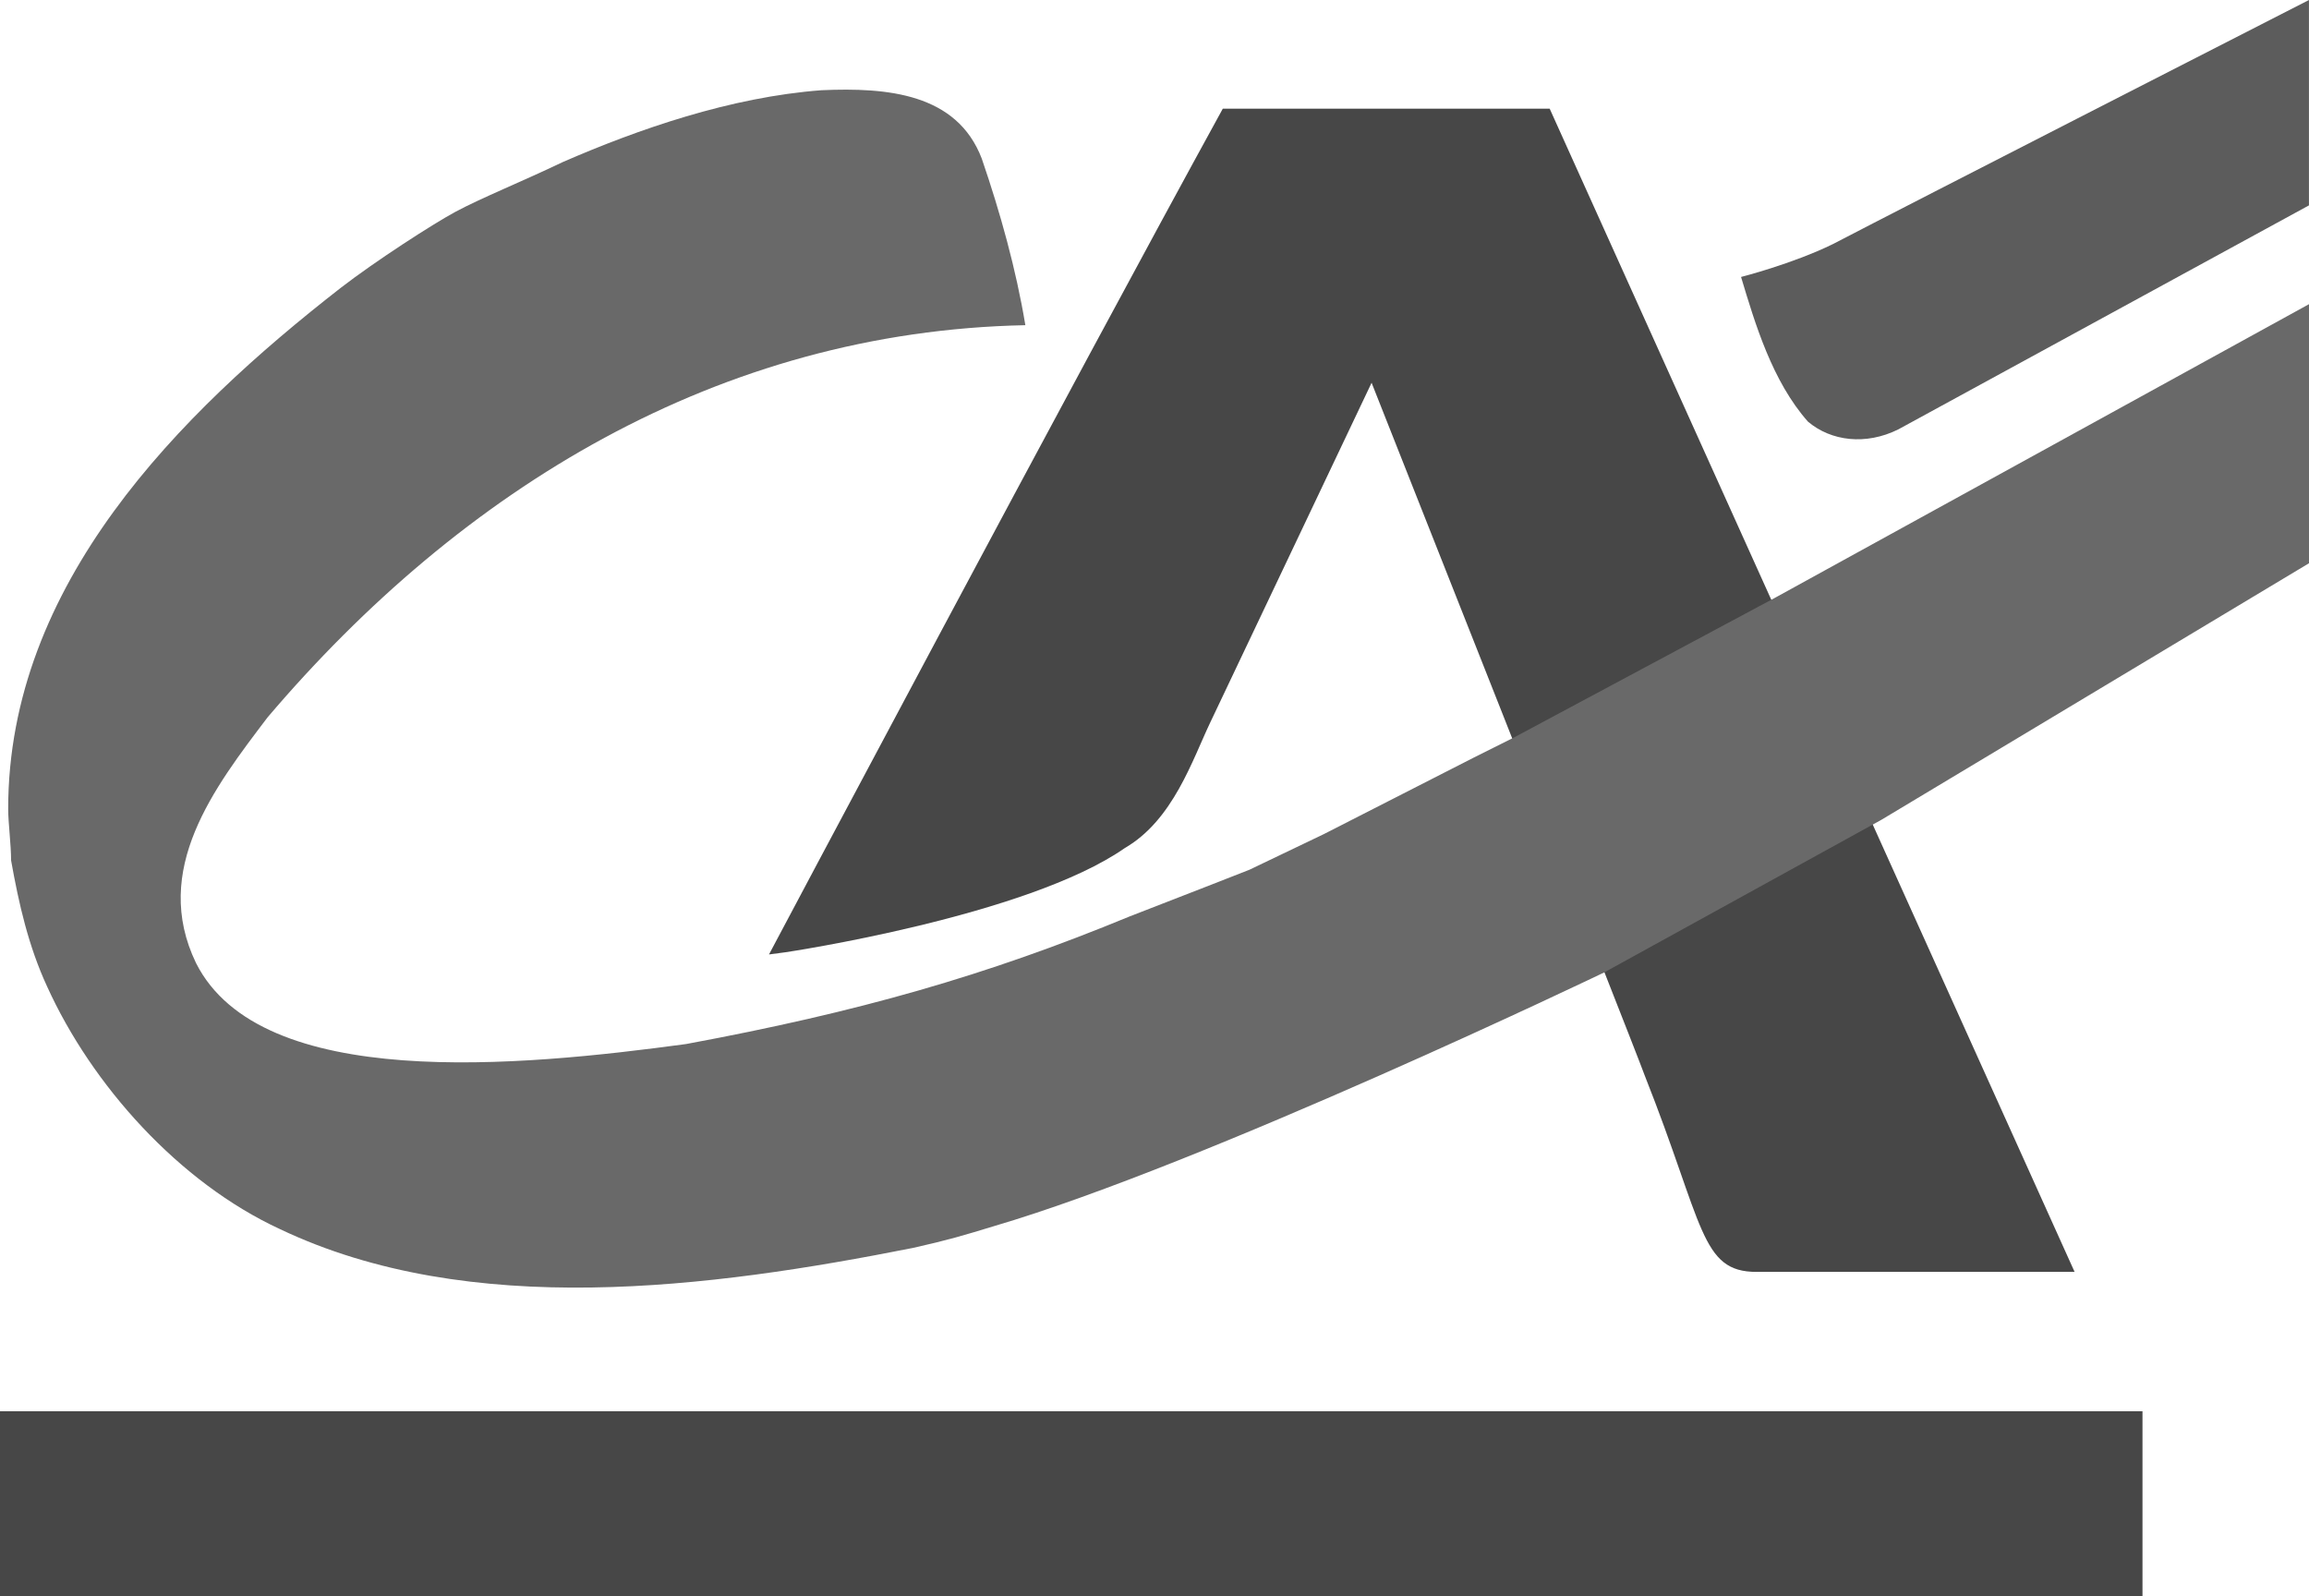
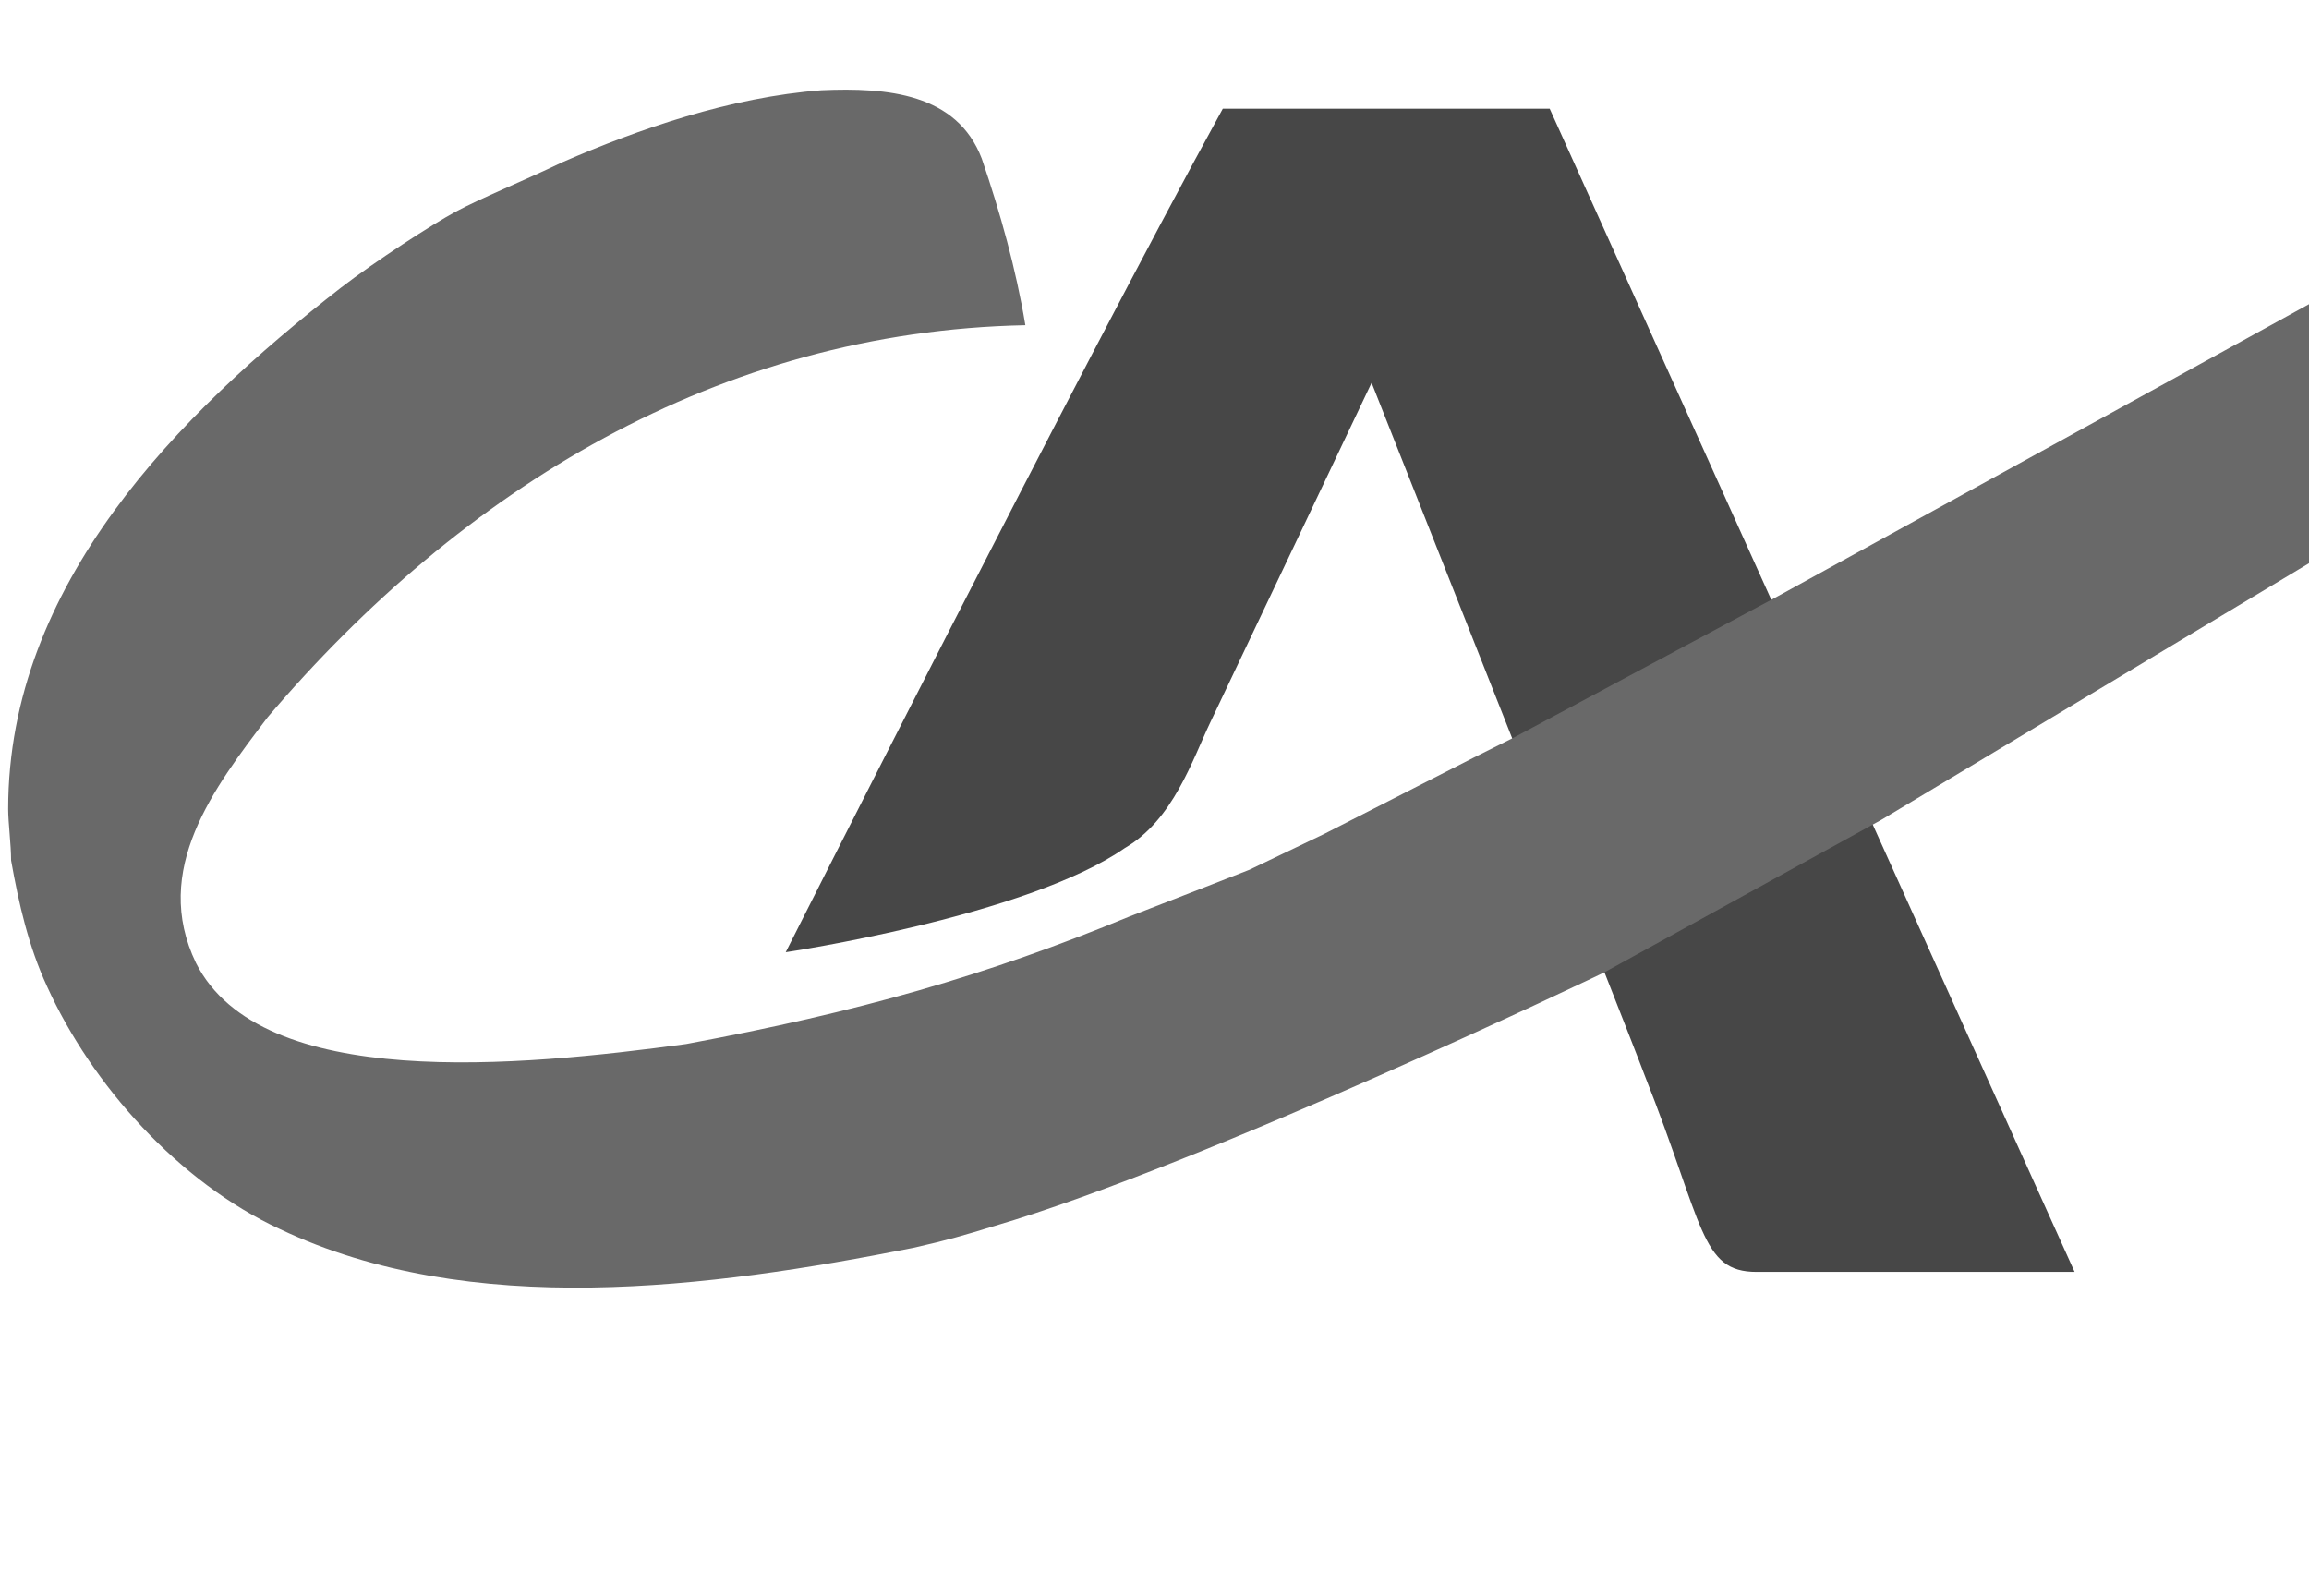
<svg xmlns="http://www.w3.org/2000/svg" id="Calque_1" version="1.1" viewBox="0 0 741.347 512.538">
  <g id="_x3C_defs" />
  <g id="g3">
    <g id="g821">
-       <path id="path9" d="M741.338,65.941l-131.882,71.936c-10.43,5.163-21.535,3.774-28.974-2.499-11.488-12.985-16.982-31.469-21.483-46.457,0,0,16.429-4.166,29.475-10.548C611.45,66.385,741.334 0,741.334 0v65.941h.004Z" fill="#5c5c5c" fill-rule="evenodd" />
-       <path id="path11" d="M440.376,122.889l-51.724,108.902c-5.829,12.197-11.989,31.473-27.477,40.467-31.469,21.979-108.907,33.467-108.907,33.467l-5.367.714S345.147,121.309,392.605,34.886h104.945l168.54,373.477h-102.094c-18.109,0-16.864-15.023-35.97-63.173-3.992-10.987-87.65-222.301-87.65-222.301h0Z" fill="#474747" fill-rule="evenodd" />
+       <path id="path11" d="M440.376,122.889l-51.724,108.902c-5.829,12.197-11.989,31.473-27.477,40.467-31.469,21.979-108.907,33.467-108.907,33.467S345.147,121.309,392.605,34.886h104.945l168.54,373.477h-102.094c-18.109,0-16.864-15.023-35.97-63.173-3.992-10.987-87.65-222.301-87.65-222.301h0Z" fill="#474747" fill-rule="evenodd" />
      <path id="path7" d="M315.223,50.953c5.994,17.482,10.987,35.469,13.987,53.452-98.411,1.998-180.838,52.451-243.284,125.888-17.112,22.541-37.463,48.955-22.98,78.931,20.86,41.337,103.909,33.219,157.361,25.975,55.202-10.239,96.413-21.979,142.374-40.963,12.99-4.997,38.464-14.988,38.464-14.988l23.981-11.488,47.963-24.478,12.985-6.495,83.776-44.833,171.496-94.293v83.175l-137.381,82.427-88.917,48.955s-127.891,61.444-195.826,81.425c-10.304,3.13-14.365,4.37-25.98,6.995-65.441,12.981-142.374,22.98-203.317-5.994-32.47-14.988-60.448-46.269-74.813-77.93-5.99-12.981-9.055-26.476-11.553-40.462,0-4.997-.936-12.176-.936-16.49,0-72.184,54.828-126.885,106.778-167.347,10.987-8.493,29.536-20.486,36.841-24.417,8.119-4.37,21.857-9.93,34.346-15.924,24.351-10.613,54.014-20.921,83.175-23.106,21.104-.936,43.462,1.001,51.458,21.983h0Z" fill="#696969" fill-rule="evenodd" />
-       <polygon id="polygon13" points="687.886 453.1 687.886 512.538 0 512.538 0 453.1 687.886 453.1" fill="#474747" fill-rule="evenodd" />
    </g>
  </g>
</svg>